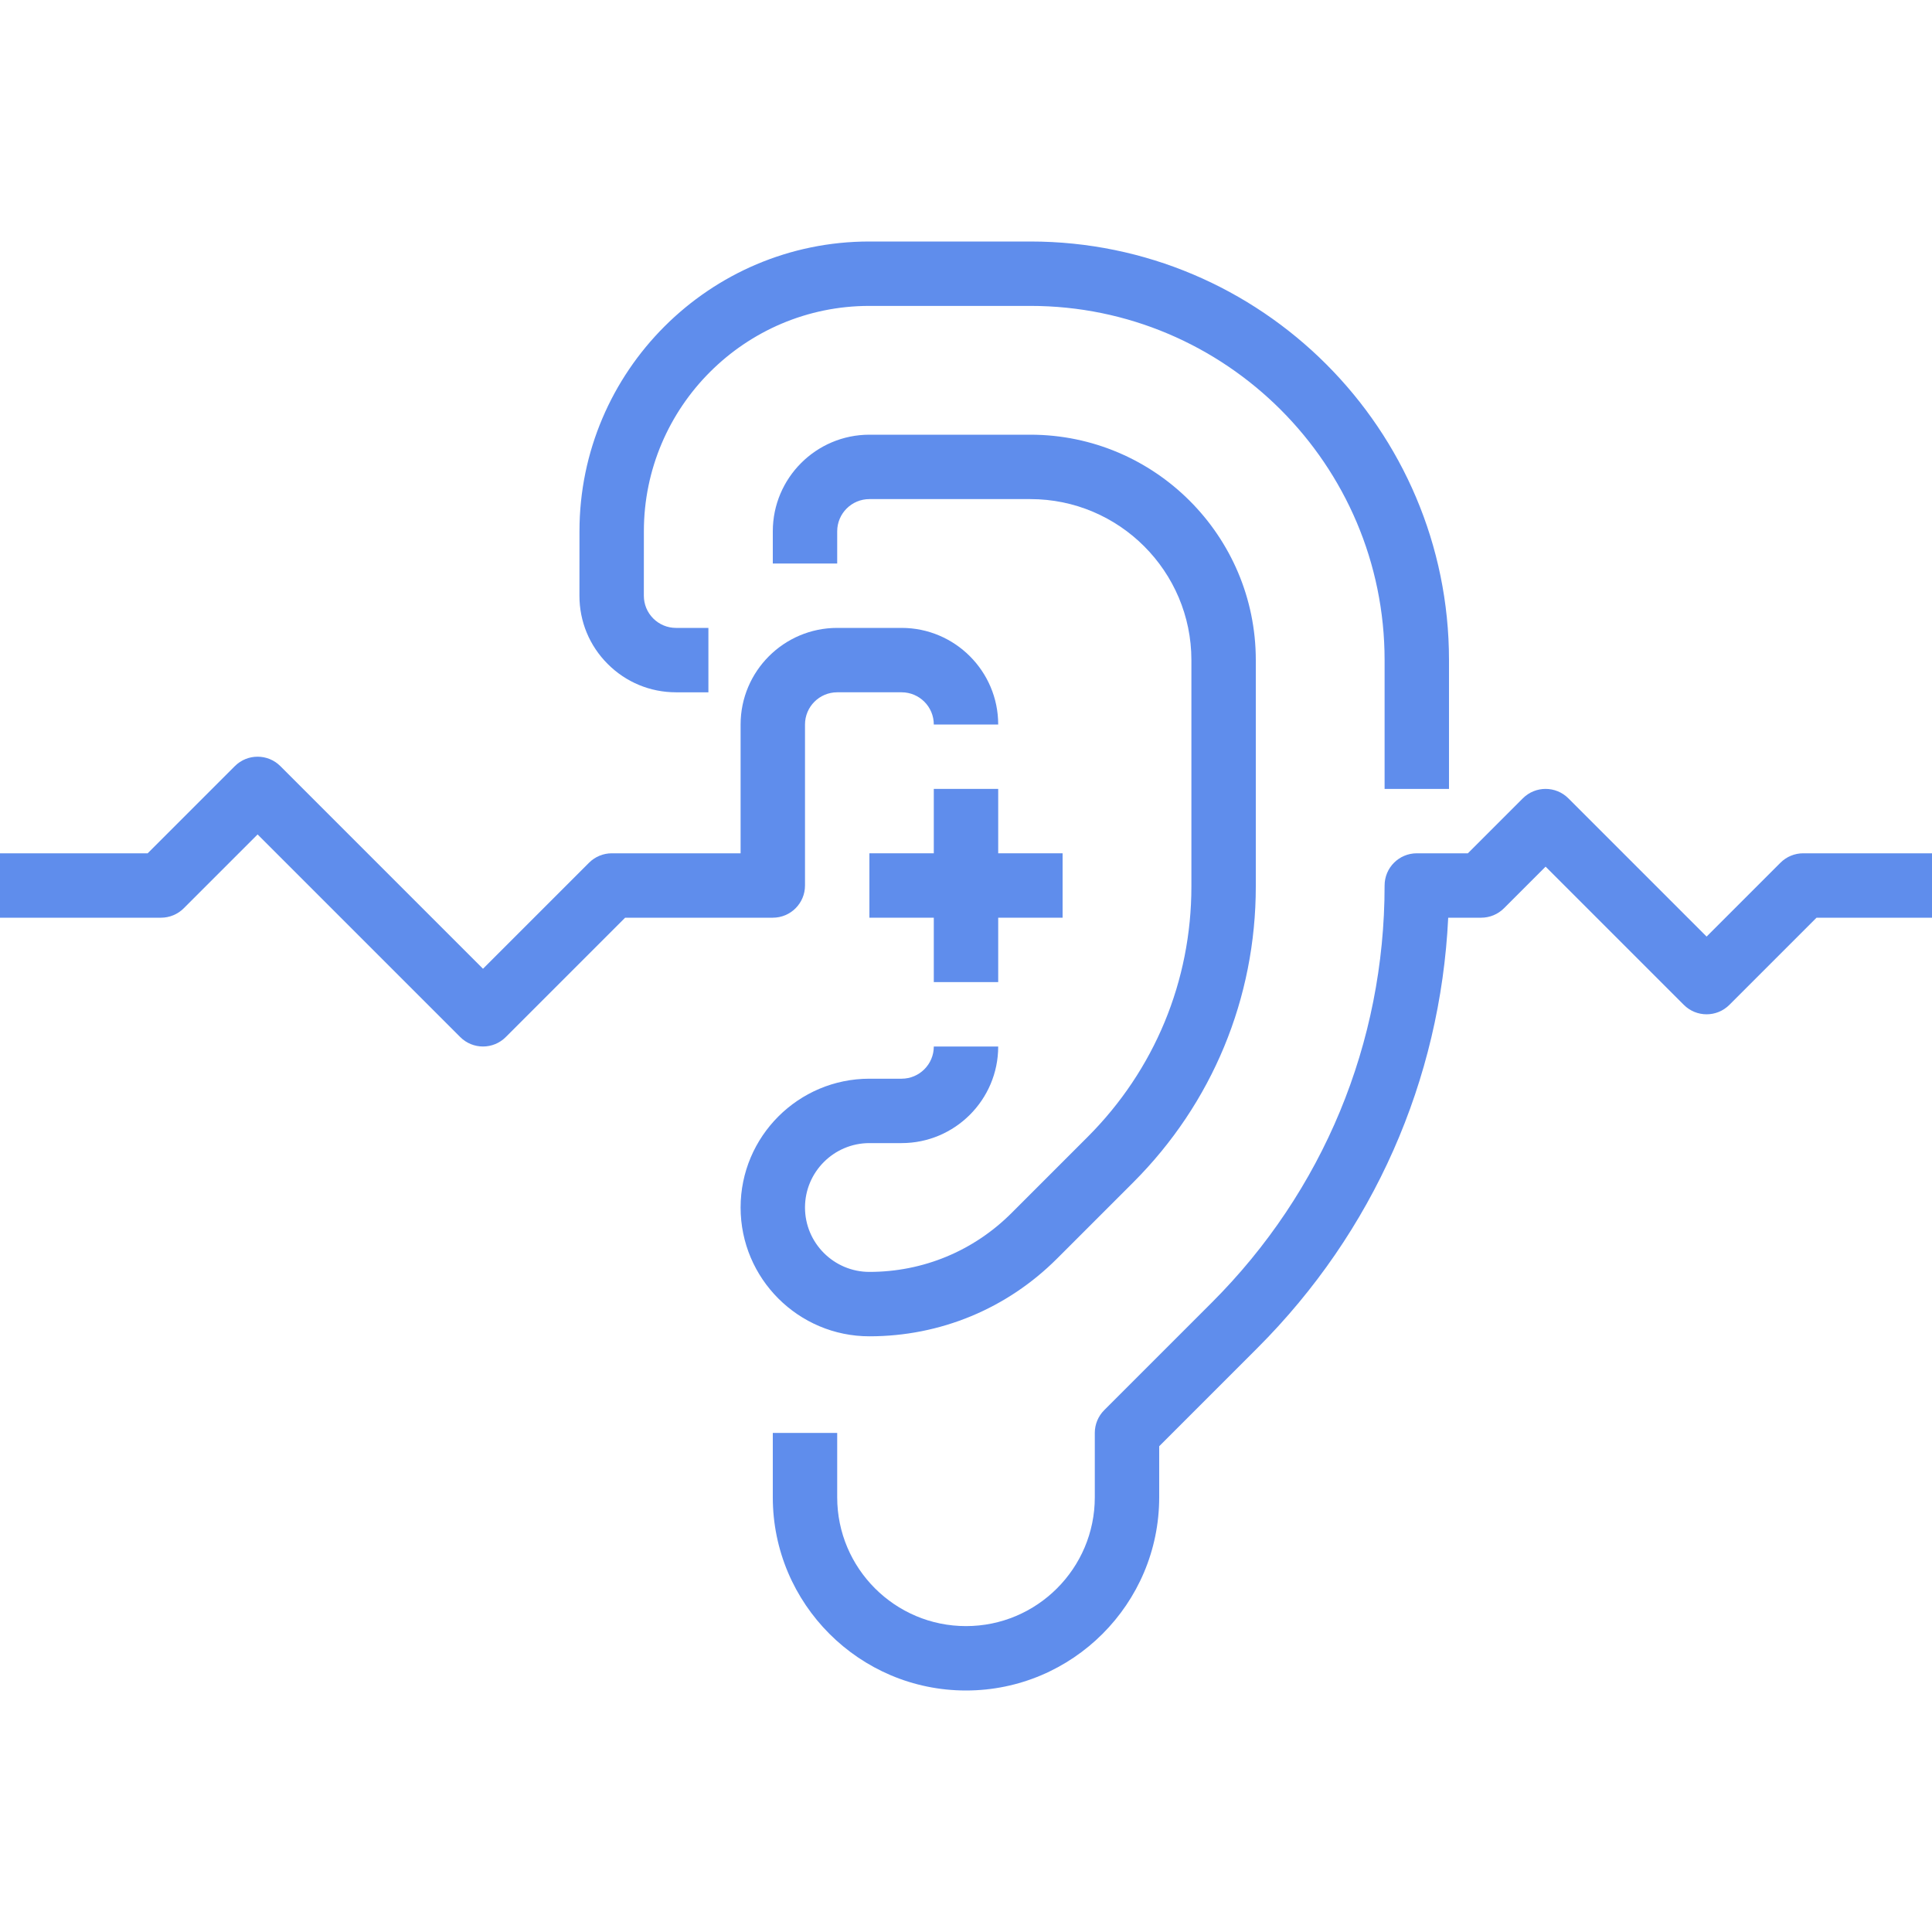
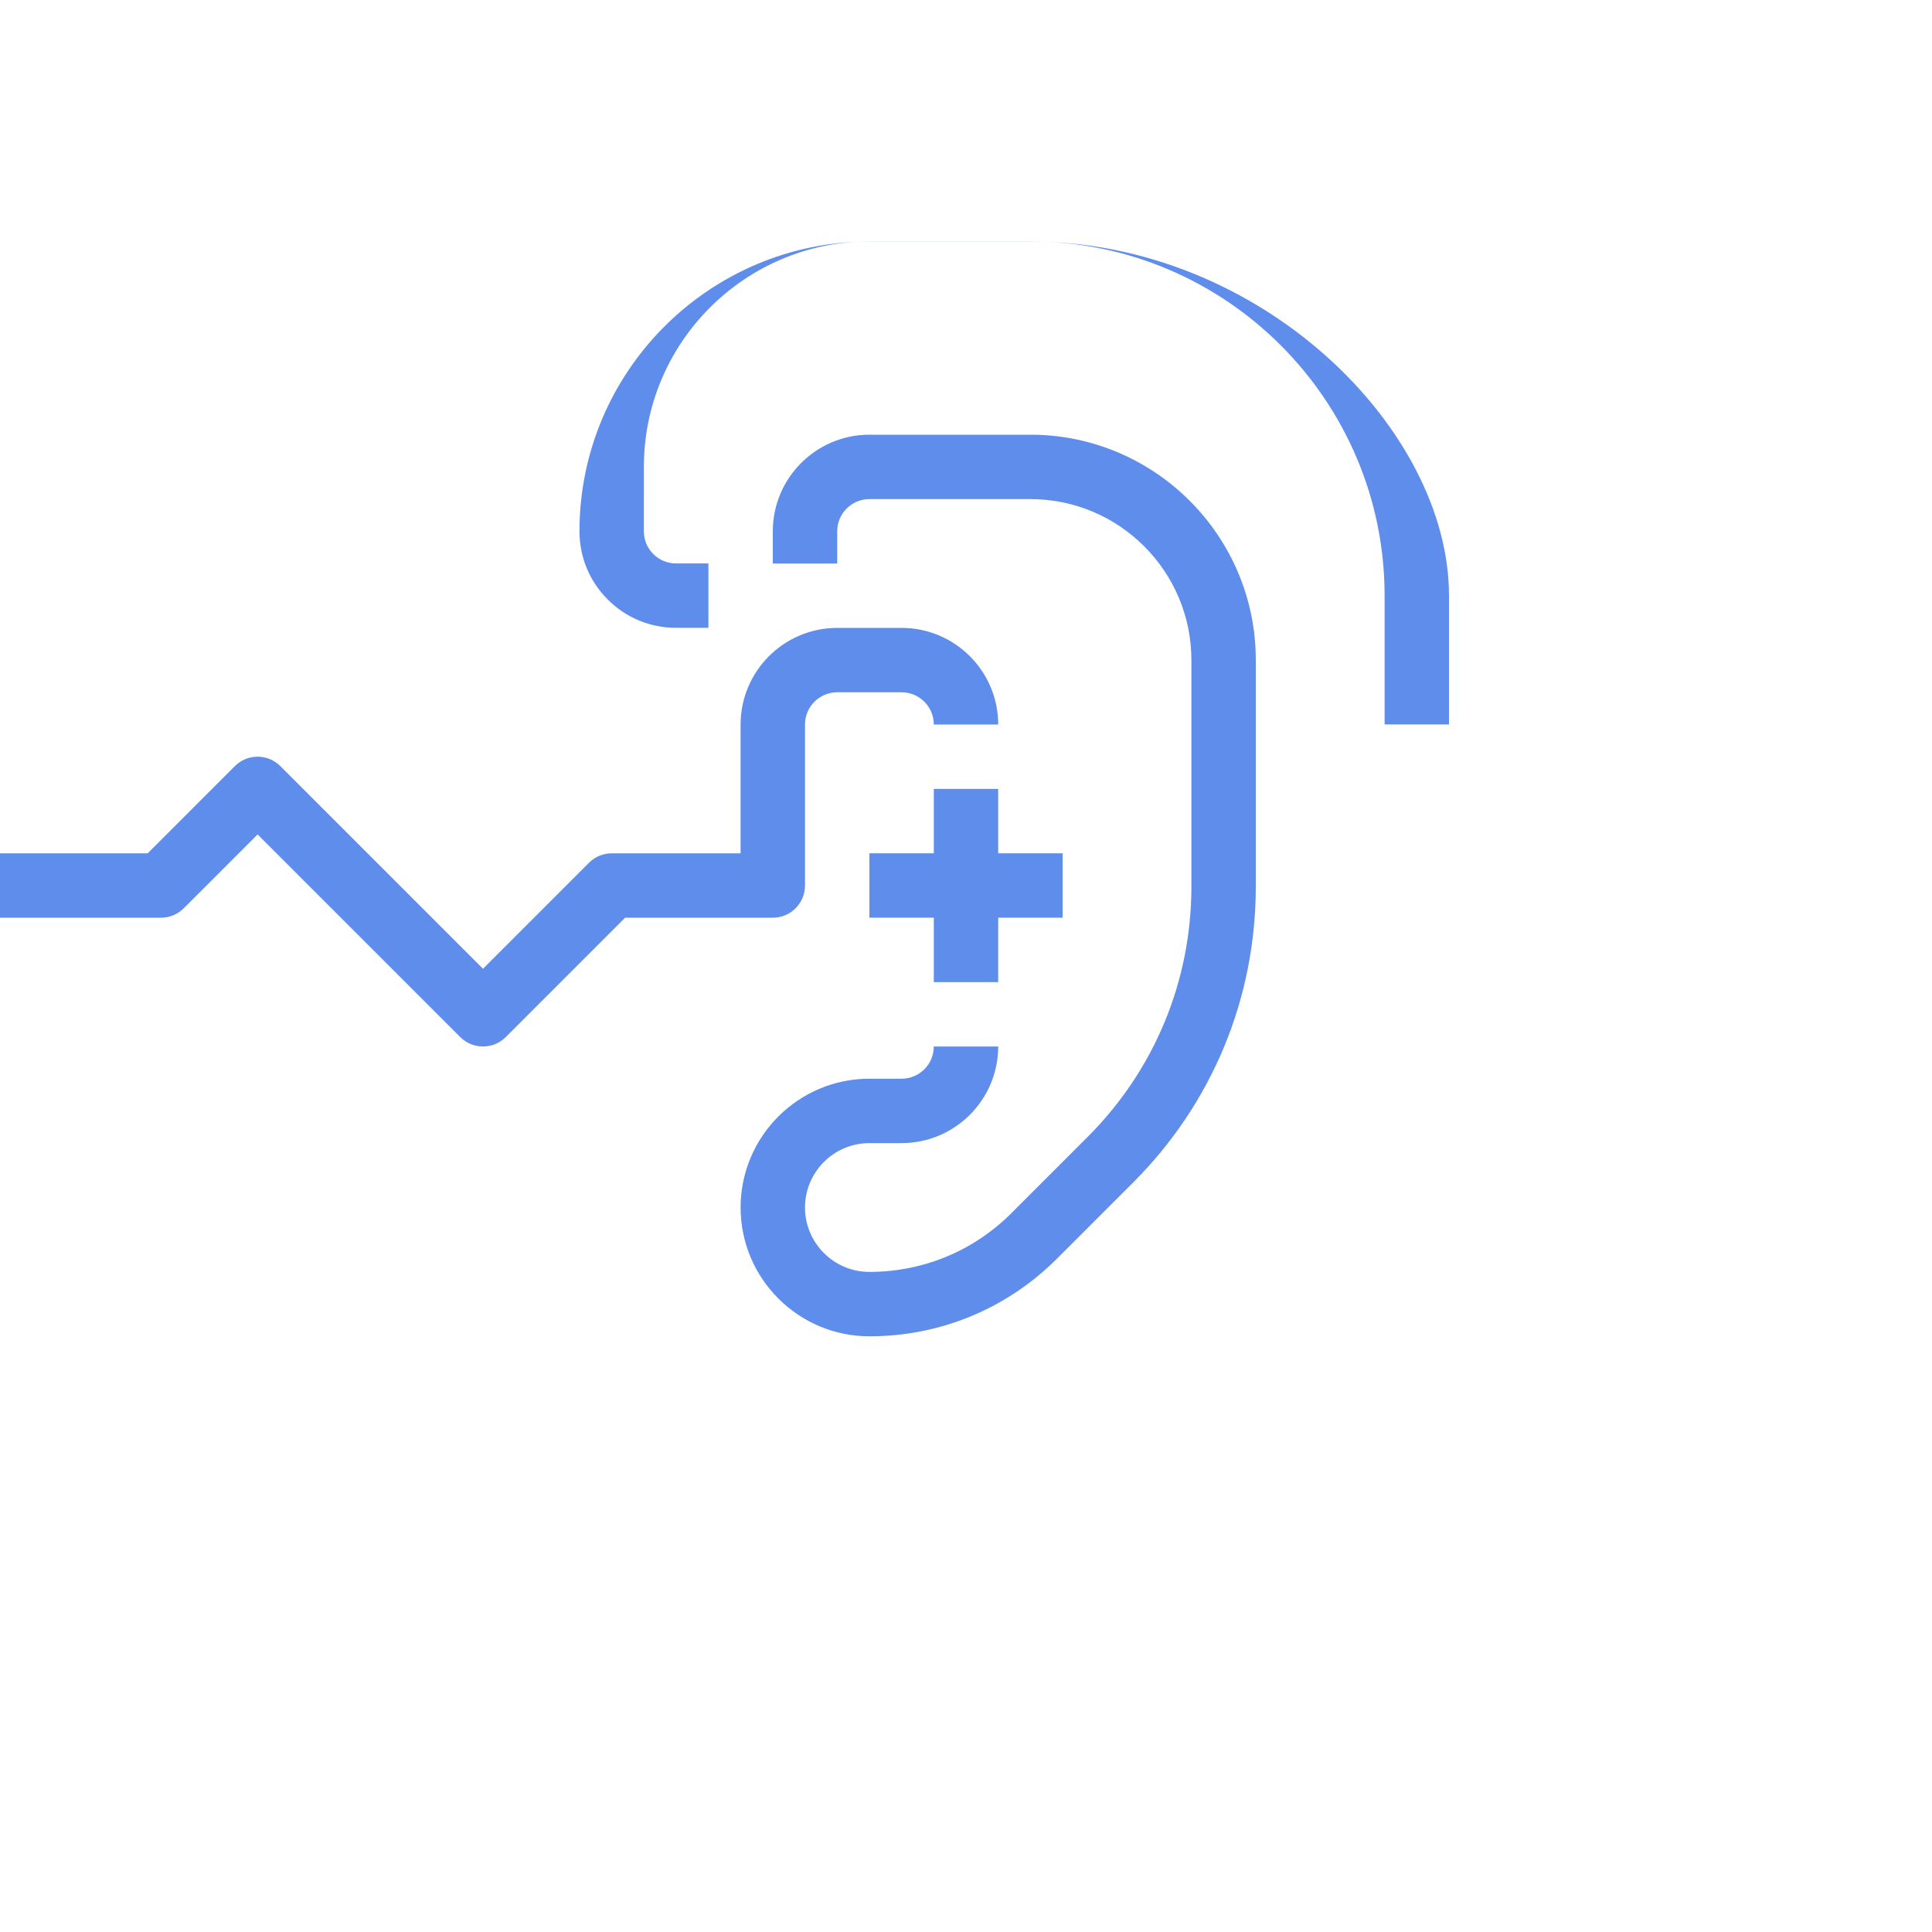
<svg xmlns="http://www.w3.org/2000/svg" version="1.1" id="Capa_1" x="0px" y="0px" viewBox="0 0 480 480" style="enable-background:new 0 0 480 480;" xml:space="preserve">
  <g>
    <g>
-       <path d="M256,60h-40.031c-39.68,0-71.984,32.281-72,71.969l-0.008,16.016c-0.008,6.414,2.484,12.445,7.023,16.977 c4.531,4.539,10.563,7.039,16.977,7.039H176v-16h-8.039c-2.141,0-4.148-0.836-5.664-2.344c-1.508-1.516-2.336-3.523-2.336-5.664 l0.008-16.023c0.016-30.859,25.133-55.969,56-55.969H256c48.523,0,88,39.477,88,88v32h16v-32C360,106.656,313.344,60,256,60z" fill="#000000" style="fill: rgb(95, 141, 236);" />
+       <path d="M256,60h-40.031c-39.68,0-71.984,32.281-72,71.969c-0.008,6.414,2.484,12.445,7.023,16.977 c4.531,4.539,10.563,7.039,16.977,7.039H176v-16h-8.039c-2.141,0-4.148-0.836-5.664-2.344c-1.508-1.516-2.336-3.523-2.336-5.664 l0.008-16.023c0.016-30.859,25.133-55.969,56-55.969H256c48.523,0,88,39.477,88,88v32h16v-32C360,106.656,313.344,60,256,60z" fill="#000000" style="fill: rgb(95, 141, 236);" />
    </g>
  </g>
  <g>
    <g>
      <path d="M256,108h-40c-13.234,0-24,10.766-24,24v8h16v-8c0-4.414,3.586-8,8-8h40c22.055,0,40,17.945,40,40v56.234 c0,23.508-9.156,45.602-25.773,62.227l-18.914,18.914C241.883,310.805,229.336,316,216,316c-8.82,0-16-7.18-16-16s7.18-16,16-16h8 c13.234,0,24-10.766,24-24h-16c0,4.414-3.586,8-8,8h-8c-17.648,0-32,14.352-32,32s14.352,32,32,32 c17.617,0,34.172-6.859,46.625-19.313l18.914-18.914C301.18,274.133,312,248.016,312,220.234V164C312,133.125,286.875,108,256,108 z" fill="#000000" style="fill: rgb(95, 141, 236);" />
    </g>
  </g>
  <g>
    <g>
      <polygon points="248,212 248,196 232,196 232,212 216,212 216,228 232,228 232,244 248,244 248,228 264,228 264,212 " fill="#000000" style="fill: rgb(95, 141, 236);" />
    </g>
  </g>
  <g>
    <g>
      <path d="M224,156h-16c-13.234,0-24,10.766-24,24v32h-32c-2.125,0-4.156,0.844-5.656,2.344L120,240.688l-50.344-50.344 c-3.125-3.125-8.188-3.125-11.313,0L36.688,212H0v16h40c2.125,0,4.156-0.844,5.656-2.344L64,207.313l50.344,50.344 c1.563,1.563,3.609,2.344,5.656,2.344s4.094-0.781,5.656-2.344L155.313,228H192c4.422,0,8-3.578,8-8v-40c0-4.414,3.586-8,8-8h16 c4.414,0,8,3.586,8,8h16C248,166.766,237.234,156,224,156z" fill="#000000" style="fill: rgb(95, 141, 236);" />
    </g>
  </g>
  <g>
    <g>
-       <path d="M448,212c-2.125,0-4.156,0.844-5.656,2.344L424,232.688l-34.344-34.344c-3.125-3.125-8.188-3.125-11.313,0L364.688,212 H352c-4.422,0-8,3.578-8,8c0,39.133-15.242,75.93-42.914,103.602l-26.742,26.742c-1.5,1.5-2.344,3.531-2.344,5.656v16 c0,17.648-14.352,32-32,32s-32-14.352-32-32v-16h-16v16c0,26.469,21.531,48,48,48s48-21.531,48-48v-12.688l24.398-24.398 c28.805-28.805,45.461-66.508,47.406-106.914H368c2.125,0,4.156-0.844,5.656-2.344L384,215.313l34.344,34.344 c3.125,3.125,8.188,3.125,11.313,0L451.313,228H480v-16H448z" fill="#000000" style="fill: rgb(95, 141, 236);" />
-     </g>
+       </g>
  </g>
</svg>